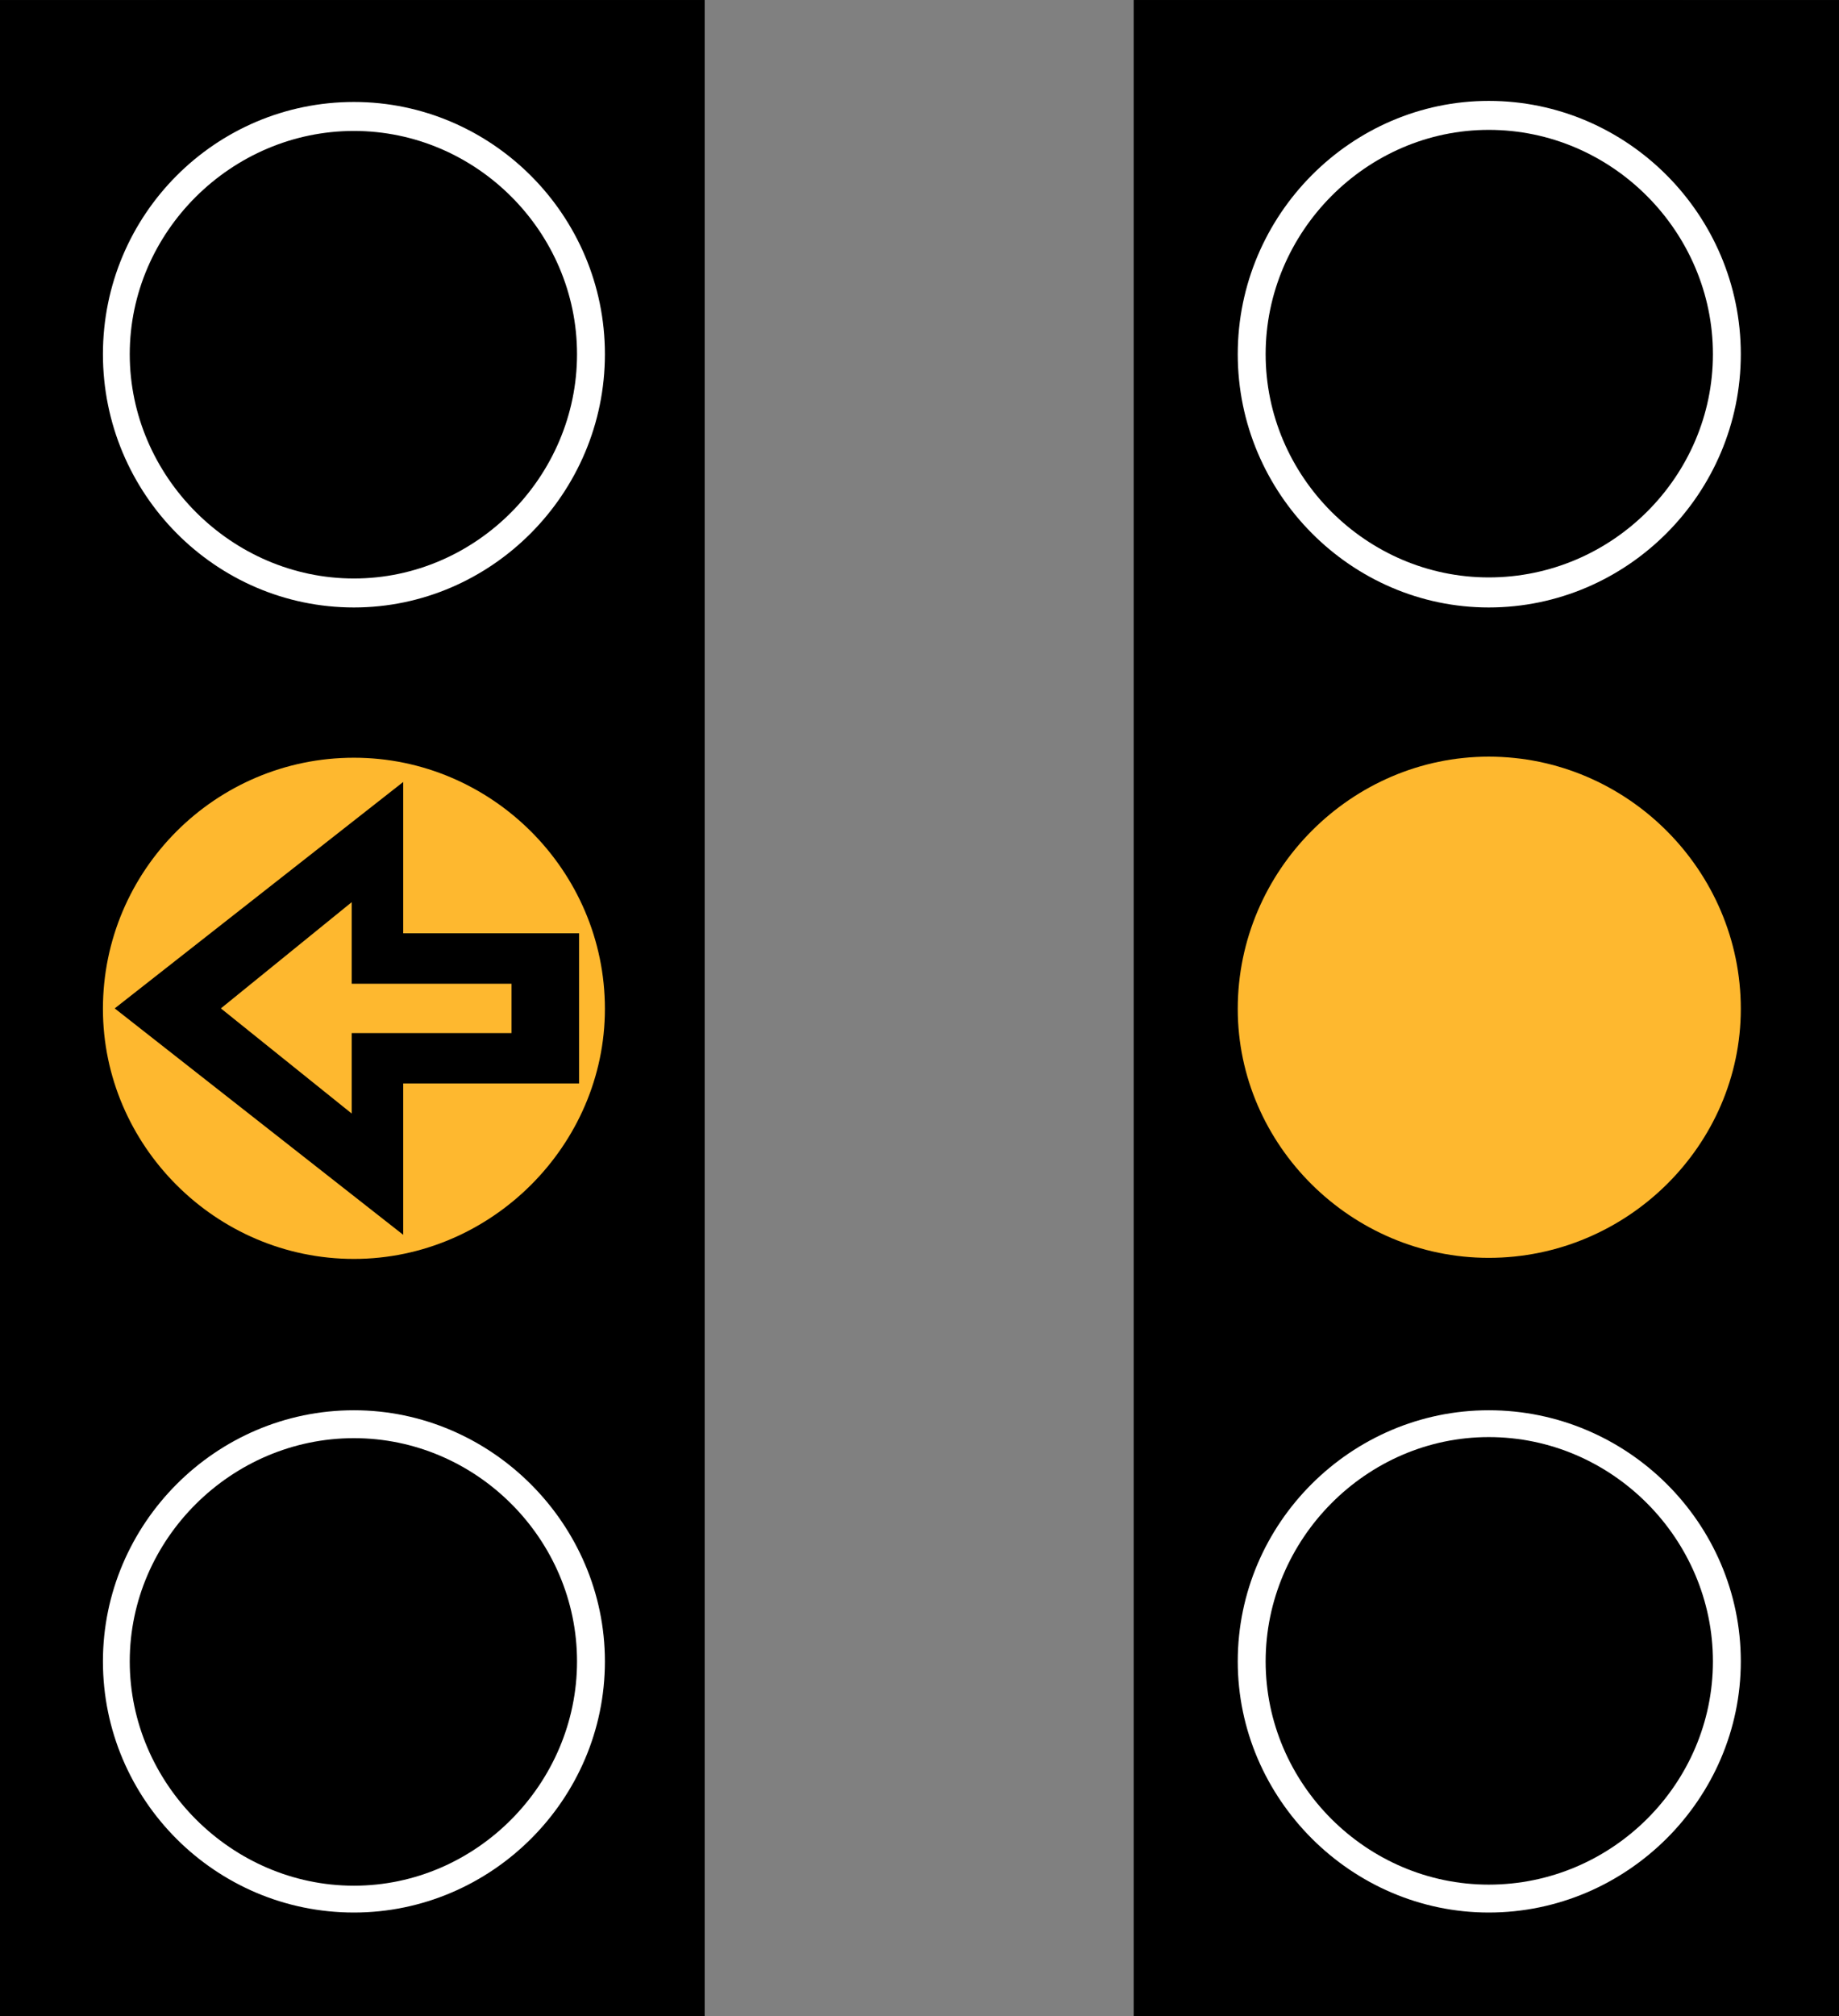
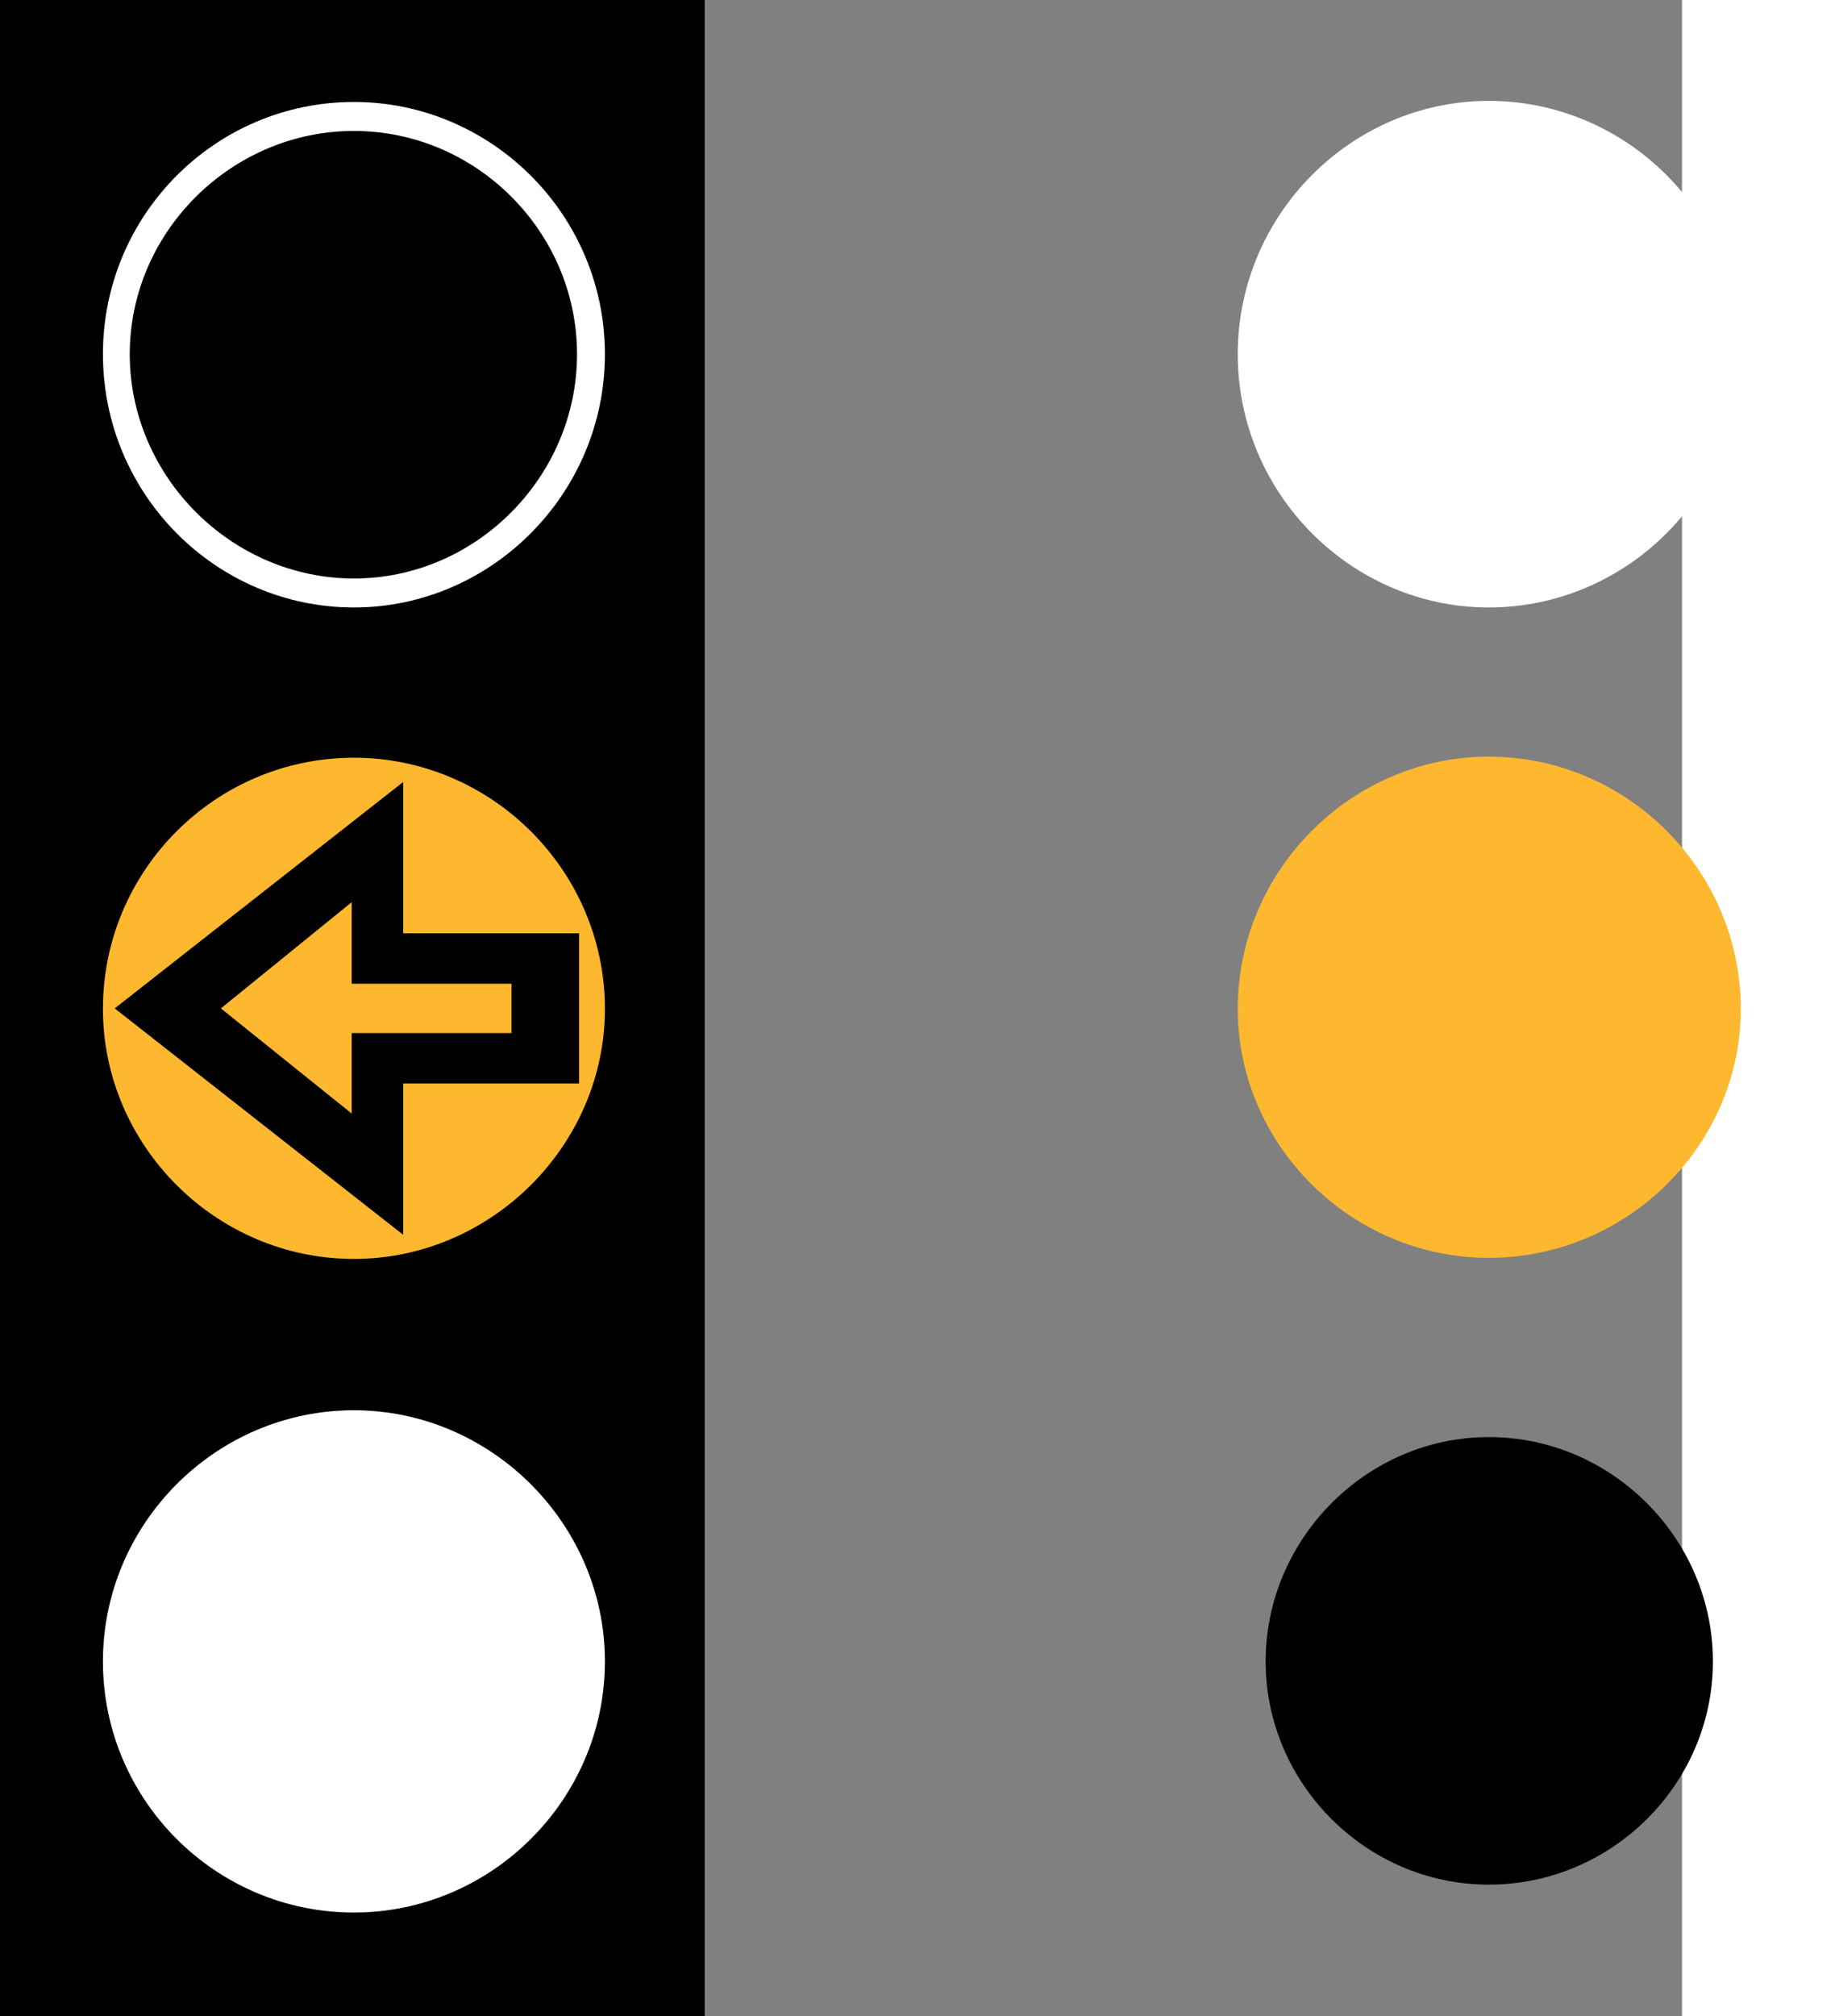
<svg xmlns="http://www.w3.org/2000/svg" xmlns:ns1="http://sodipodi.sourceforge.net/DTD/sodipodi-0.dtd" xmlns:ns2="http://www.inkscape.org/namespaces/inkscape" width="123.48" height="135.288" viewBox="-0.4 -0.712 330 436" xml:space="preserve" id="svg2" ns1:version="0.32" ns2:version="0.44" ns1:docname="standard, gulsvg.svg" ns1:docbase="C:\Documents and Settings\Egon\Skrivbord" version="1.0">
  <rect x="-0.4" y="-0.712" width="330" height="436" fill="#808080" stroke="none" />
  <ns1:namedview ns2:window-height="742" ns2:window-width="1024" ns2:pageshadow="2" ns2:pageopacity="0.0" guidetolerance="10.0" gridtolerance="10.0" objecttolerance="10.0" borderopacity="1.0" bordercolor="#666666" pagecolor="#ffffff" id="base" ns2:zoom="2.4456813" ns2:cx="99.883134" ns2:cy="55.177733" ns2:window-x="-4" ns2:window-y="-4" ns2:current-layer="svg2" width="123.48px" />
  <defs id="defs4">
	
		 
		 
		
		
		
		
		
		 
		 
		
		
		
		
		
		 
		 
		
		
		
		
		
		
		 
		 
		
		
		
		
		
		
		
		
		
		
		
		
		
		
		
		
		
		
		
		
		
		
		
		
		
		
		
		
		
		
		
		
	</defs>
  <g id="g2279" transform="matrix(1.012,0,0,1.012,-1.927,-5.096)">
    <g id="g2261">
-       <rect id="rect8" height="430.954" width="150.914" y="4.334" x="210.356" />
      <path style="fill:white" id="path14" d="M 340.17,80.02 C 340.17,50.204 315.858,25.893 286.272,25.893 C 256.915,25.893 232.603,50.204 232.603,80.02 C 232.603,109.836 256.915,134.148 286.272,134.148 C 315.858,134.148 340.17,109.836 340.17,80.02 z " />
-       <path style="fill:white" id="path16" d="M 340.17,359.372 C 340.17,329.786 315.858,305.704 286.272,305.704 C 256.915,305.704 232.603,329.786 232.603,359.372 C 232.603,388.729 256.915,413.041 286.272,413.041 C 315.858,413.041 340.17,388.729 340.17,359.372 z " />
-       <path id="path84" d="M 334.207,80.02 C 334.207,53.874 312.647,32.086 286.272,32.086 C 260.125,32.086 238.566,53.874 238.566,80.02 C 238.566,106.167 260.125,127.726 286.272,127.726 C 312.647,127.726 334.207,106.167 334.207,80.02 z " />
      <path style="fill:#feb82f" id="path86" d="M 340.17,219.926 C 340.17,190.339 315.858,166.028 286.272,166.028 C 256.915,166.028 232.603,190.339 232.603,219.926 C 232.603,249.053 256.915,273.136 286.272,273.136 C 315.858,273.136 340.17,249.053 340.17,219.926 z " />
      <path id="path88" d="M 334.207,359.372 C 334.207,333.226 312.647,311.437 286.272,311.437 C 260.125,311.437 238.566,333.226 238.566,359.372 C 238.566,385.518 260.125,407.078 286.272,407.078 C 312.647,407.078 334.207,385.518 334.207,359.372 z " />
    </g>
    <g transform="translate(0,5.046)" id="g2269">
      <rect id="rect10" height="430.954" width="150.685" y="-0.712" x="-32.07" />
      <path style="fill:#feb82f" id="path12" d="M 97.285,214.88 C 97.285,185.293 72.973,161.211 43.616,161.211 C 14.03,161.211 -10.052,185.293 -10.052,214.88 C -10.052,244.008 14.03,268.319 43.616,268.319 C 72.973,268.319 97.285,244.008 97.285,214.88 z " />
      <path style="fill:white" id="path18" d="M 97.285,354.326 C 97.285,324.969 72.973,300.658 43.616,300.658 C 14.03,300.658 -10.052,324.969 -10.052,354.326 C -10.052,383.913 14.03,407.995 43.616,407.995 C 72.973,407.995 97.285,383.913 97.285,354.326 z " />
      <path style="fill:white" id="path20" d="M 97.285,74.975 C 97.285,45.159 72.973,21.077 43.616,21.077 C 14.03,21.077 -10.052,45.159 -10.052,74.975 C -10.052,104.79 14.03,129.102 43.616,129.102 C 72.973,129.102 97.285,104.79 97.285,74.975 z " />
      <polygon id="polygon70" points="27.144,201.528 27.144,211.68 38.952,211.68 38.952,221.76 27.144,221.76 27.144,231.912 7.776,216.72 27.144,201.528 " transform="matrix(3.185,0,0,3.185,-32.3,-475.473)" />
      <polygon style="fill:#feb82f" id="polygon72" points="23.688,209.592 23.688,215.064 34.416,215.064 34.416,218.376 23.688,218.376 23.688,223.776 14.904,216.72 23.688,209.592 " transform="matrix(3.185,0,0,3.185,-32.3,-475.473)" />
-       <path id="path112" d="M 91.322,354.326 C 91.322,328.18 69.763,306.621 43.616,306.621 C 17.47,306.621 -4.318,328.18 -4.318,354.326 C -4.318,380.473 17.47,402.261 43.616,402.261 C 69.763,402.261 91.322,380.473 91.322,354.326 z " />
      <path id="path114" d="M 91.322,74.975 C 91.322,48.828 69.763,27.269 43.616,27.269 C 17.47,27.269 -4.318,48.828 -4.318,74.975 C -4.318,101.121 17.47,122.909 43.616,122.909 C 69.763,122.909 91.322,101.121 91.322,74.975 z " />
    </g>
  </g>
</svg>